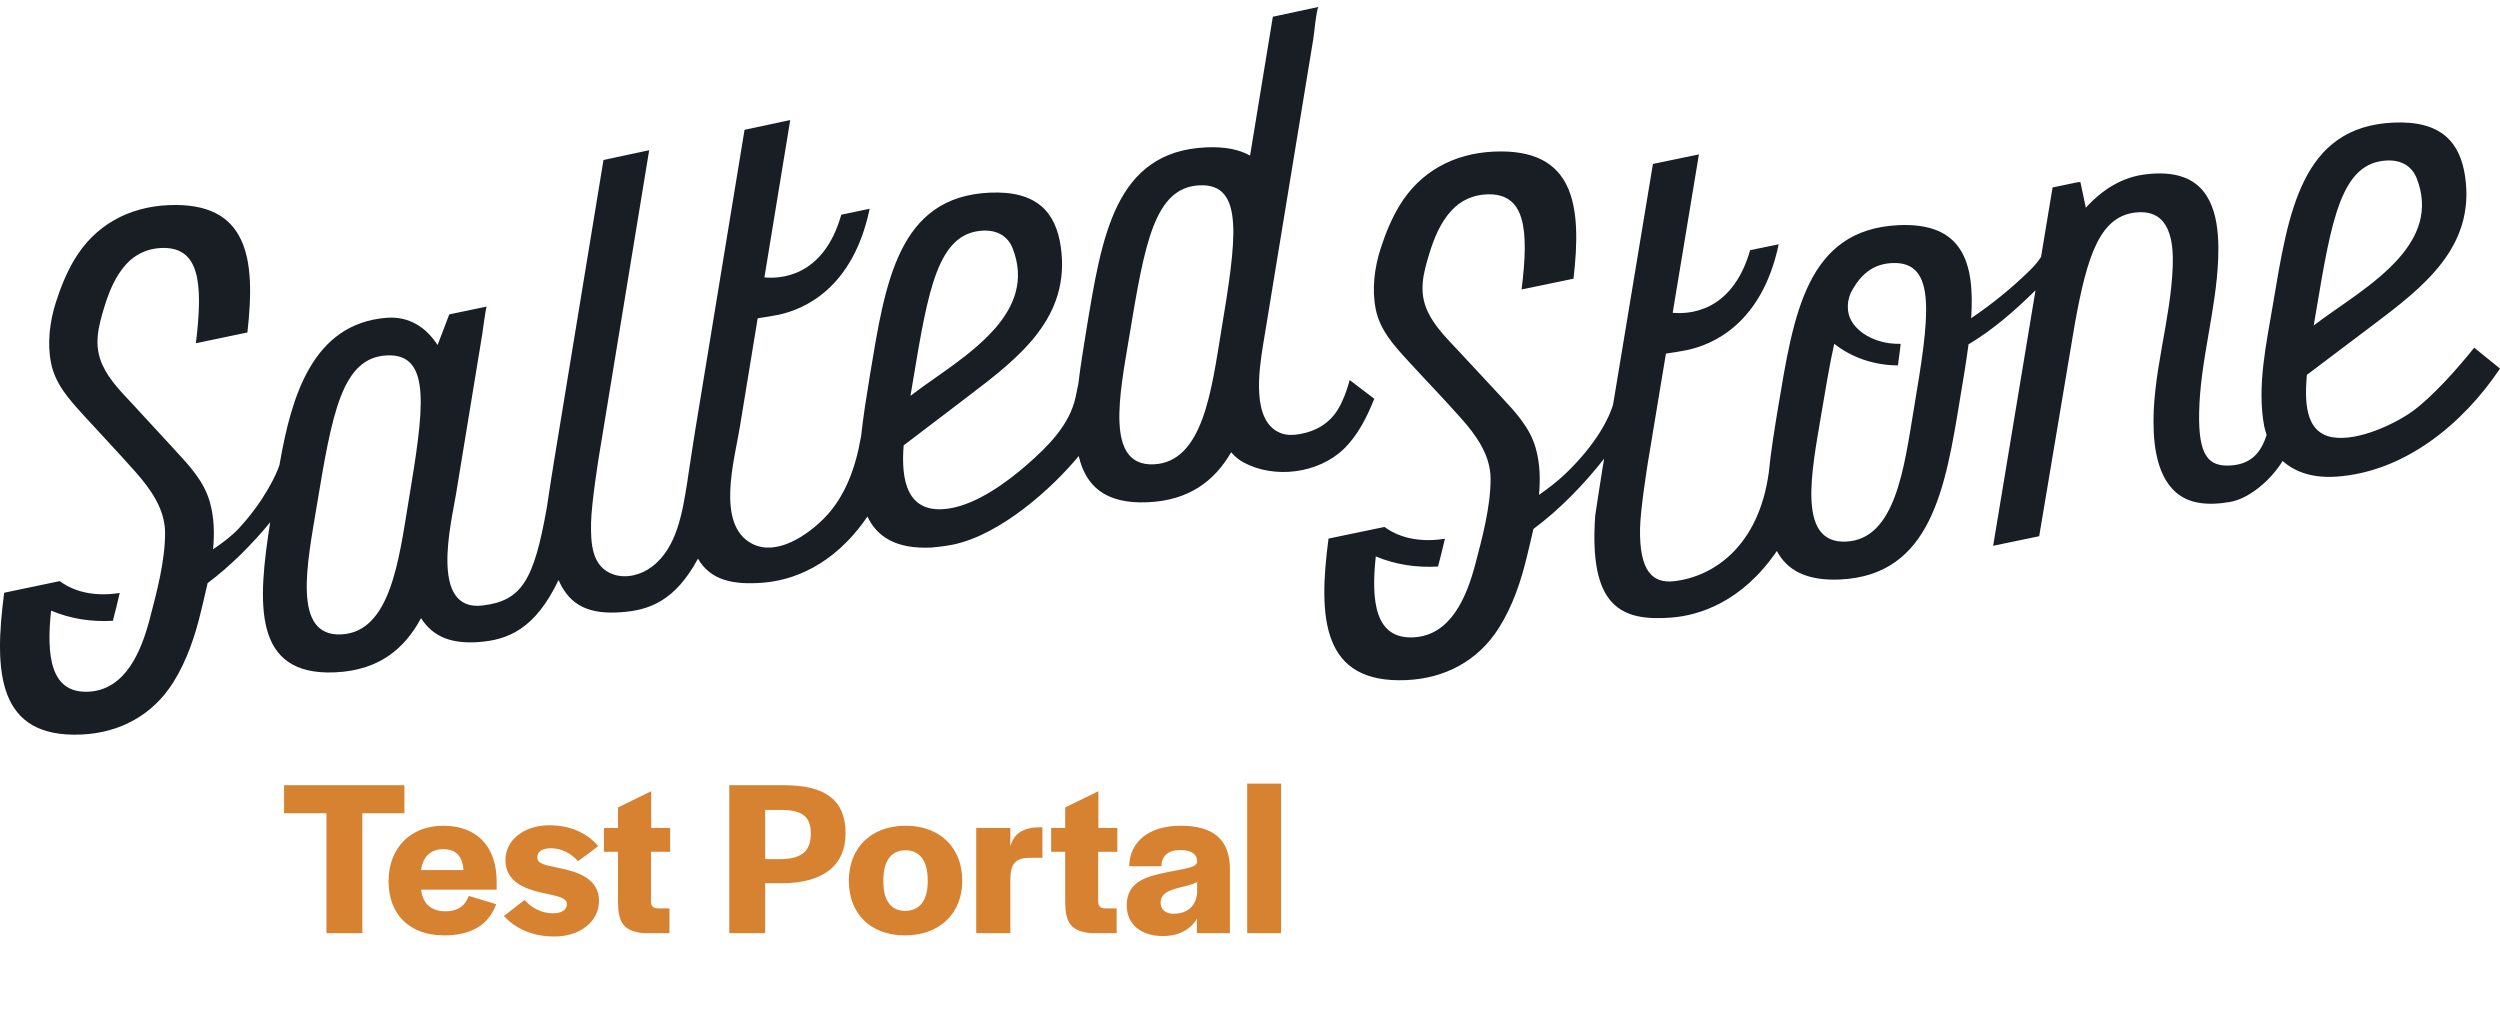
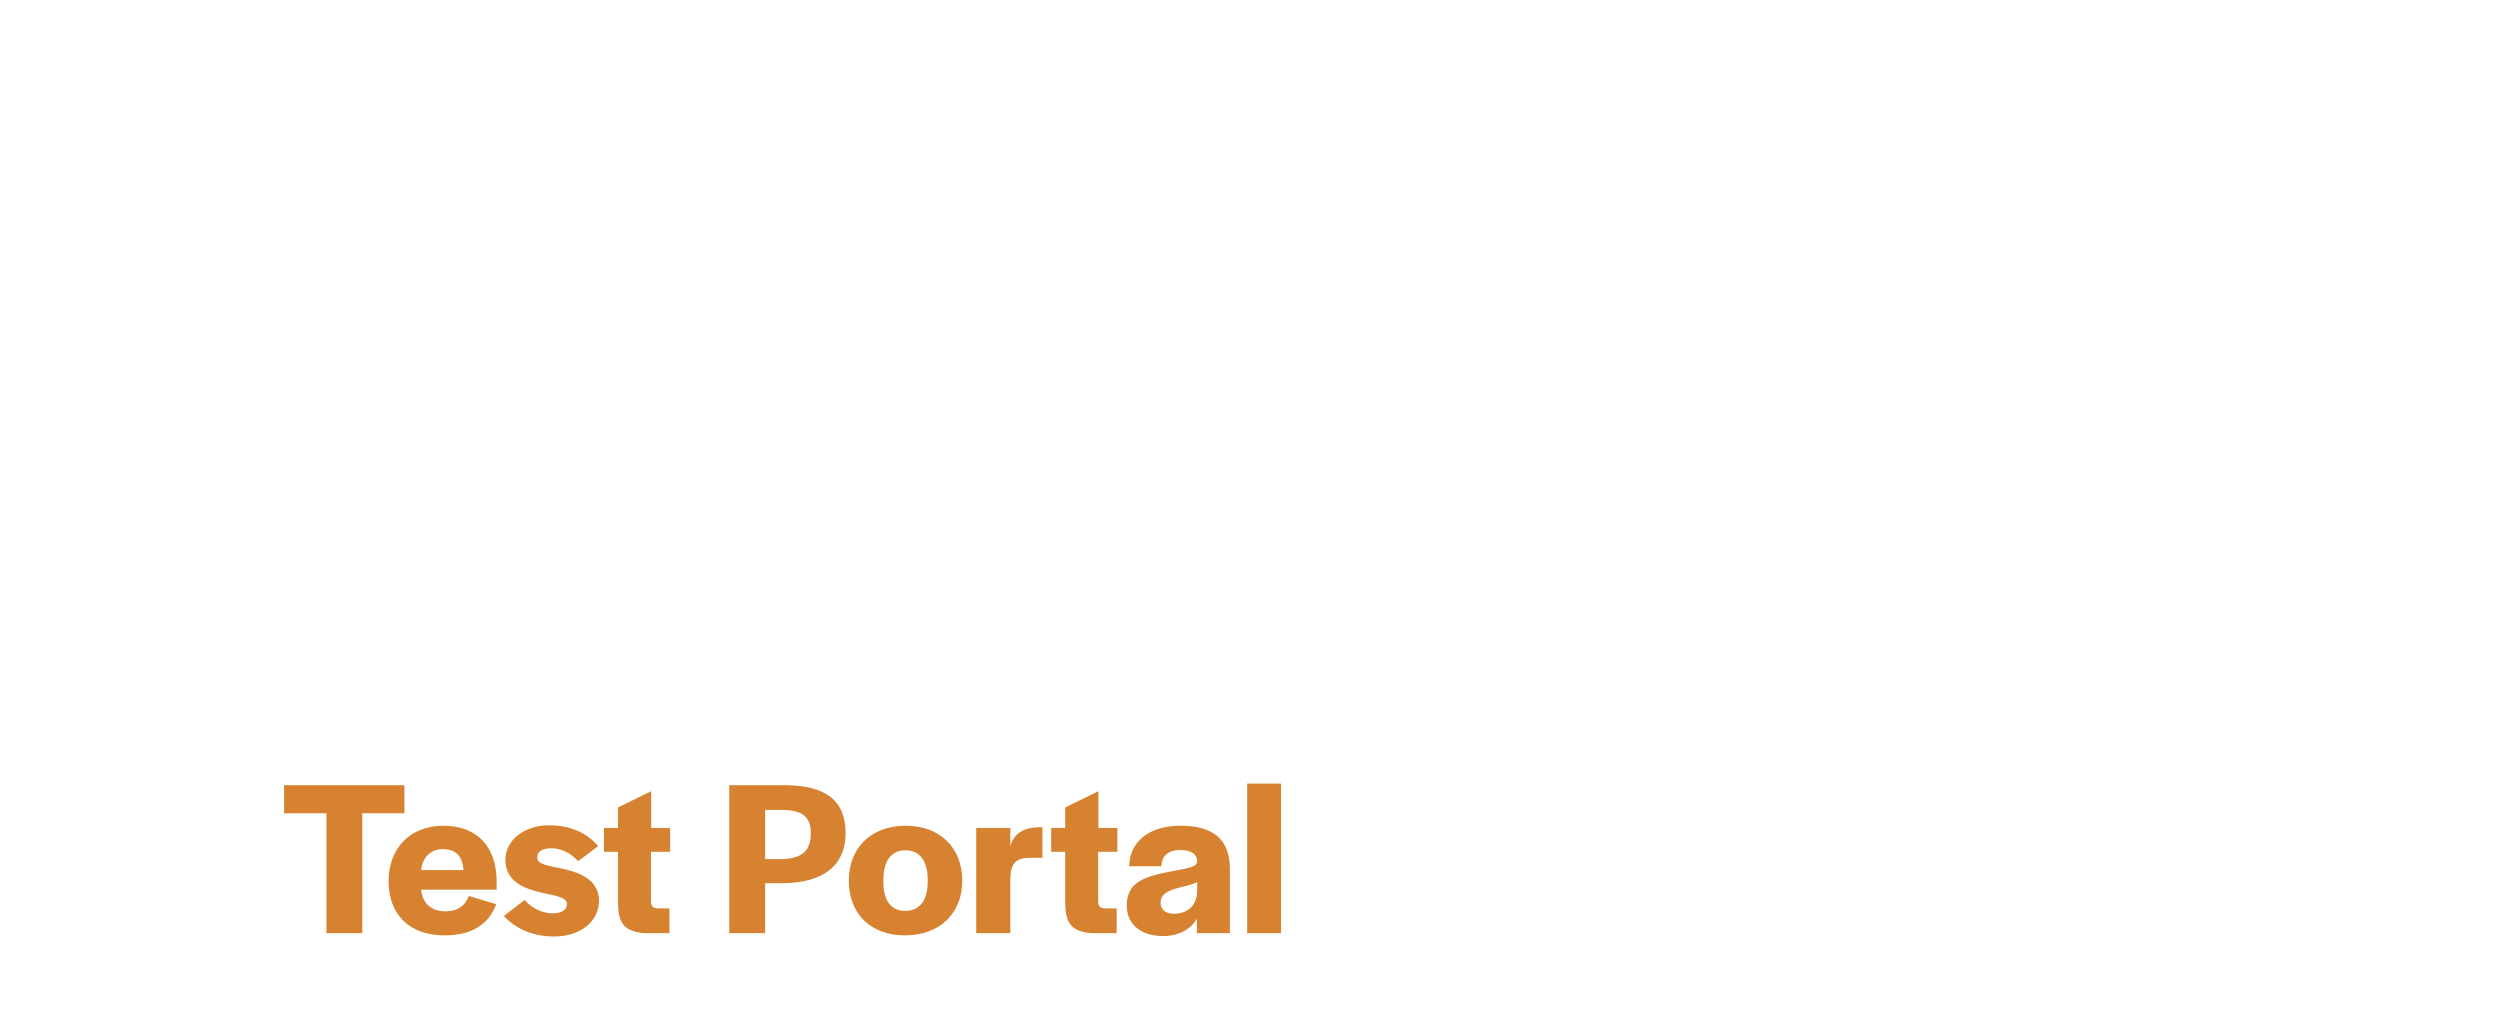
<svg xmlns="http://www.w3.org/2000/svg" width="718" height="291" viewBox="0 0 718 291" fill="none">
  <g clip-path="url(#clip0_285_12)">
-     <path fill-rule="evenodd" clip-rule="evenodd" d="M549.627 117.646C546.858 134.185 544.418 154.915 530.176 155.547C515.933 156.179 520.332 135.363 523.097 118.824C524.366 111.236 525.507 104.521 526.789 98.743C532.135 102.922 538.54 104.904 545.074 104.943C545.392 102.763 545.653 100.717 545.876 98.756C544.808 98.769 543.745 98.726 542.691 98.584C539.128 98.12 535.389 96.576 532.954 93.851C531.736 92.488 530.909 90.807 530.737 88.972C530.575 87.273 530.832 85.825 531.522 84.148C534.27 78.817 537.936 75.795 543.428 75.55C556.556 74.969 554.056 91.216 549.627 117.646ZM665.197 89.363C669.626 62.932 672.404 46.677 685.532 46.093C689.416 45.921 692.649 47.524 694.098 51.26C697.614 60.305 694.557 67.764 688.979 74.123C682.231 81.814 671.795 87.892 664.837 93.219C664.725 93.305 664.61 93.391 664.498 93.477C664.738 92.088 664.97 90.708 665.197 89.363ZM710.591 99.848C705.781 105.931 698.351 114.168 692.842 118.141C687.993 121.636 677.317 126.816 669.943 125.587C661.63 124.194 661.986 114.465 662.53 107.668C668.897 102.866 675.259 98.068 681.622 93.266C695.929 82.471 710.892 71.006 707.993 50.774C706.574 40.891 701.155 34.597 687.427 35.207C660.897 36.385 657.227 60.959 652.798 87.389C650.916 98.619 648.146 110.966 650.269 122.345C650.44 123.261 650.714 124.069 650.972 124.894C649.287 130.298 646.247 133.372 640.532 133.686C634.302 134.034 631.357 130.956 631.593 118.497C631.876 103.58 636.502 89.174 637.064 74.282C637.376 65.795 636.579 54.583 627.396 51.007C623.863 49.631 619.897 49.631 616.188 50.074C609.573 50.856 603.875 54.347 599.056 59.652L597.491 52.288L596.805 52.318L589.495 53.835L586.186 73.8C585.29 75.18 584.303 76.341 583.026 77.596C577.881 82.652 572.115 87.342 566.121 91.379C567.188 75.412 563.707 63.848 545.327 64.665C518.797 65.843 515.127 90.42 510.698 116.847C509.639 123.317 508.572 129.752 507.993 135.75H507.989C505.112 156.647 492.434 165.534 480.884 166.909C474.689 167.649 470.787 164.179 471.023 151.721C471.13 146.02 473.283 132.775 473.283 132.775L478.453 101.559C480.387 101.271 482.874 100.884 484.408 100.566C491.83 99.027 506.025 93.06 510.844 70.154L502.634 71.857C497.386 90.205 484.383 90.201 480.395 89.836L487.928 44.343L474.723 47.081L463.267 116.253C462.213 119.77 458.766 127.268 449.561 136.089C447.233 138.316 444.648 140.264 441.994 142.129C442.418 137.598 442.302 133.067 441.046 128.665C439.318 122.599 435.057 118.179 430.881 113.687C426.988 109.495 423.091 105.304 419.198 101.112C415.824 97.479 412.107 93.954 409.993 89.38C407.399 83.757 408.75 78.559 410.469 72.936C411.837 68.456 413.667 63.942 416.878 60.452C419.511 57.588 423.022 55.998 426.902 55.826C437.989 55.331 439.194 65.486 437.003 83.138L451.91 80.042C454.388 58.831 452.155 42.511 429.042 43.539C417.599 44.046 407.828 49.239 401.868 59.157C399.553 63.009 397.855 67.21 396.488 71.479C394.747 76.913 393.963 83.069 395.112 88.812C396.321 94.827 400.355 99.225 404.359 103.597C409.376 109.078 414.546 114.431 419.489 119.976C423.85 124.864 428.064 130.599 428.094 137.443C428.137 145.405 425.689 154.541 423.661 162.21C421.273 171.221 416.741 182.566 405.89 183.048C394.889 183.538 393.752 172.683 395.124 159.803C400.754 162.163 406.867 163.079 412.998 162.709C413.671 160.173 414.345 157.49 414.983 154.747C408.771 155.671 402.597 154.971 397.624 151.342L396.226 151.63L393.242 152.249L385.499 153.857L381.551 154.678C378.532 177.463 379.583 196.409 403.905 195.326C414.953 194.84 424.476 189.81 430.448 180.391C434.448 174.089 436.836 166.918 438.564 159.695C439.173 157.155 439.82 154.554 440.399 151.918C447.897 146.364 454.911 139.129 460.704 131.734L460.266 134.361C460.266 134.361 458.183 147.546 458.148 148.036C456.288 174.239 465.505 178.469 479.902 177.382C488.087 176.763 500.349 172.855 510.313 158.247C513.211 163.694 518.724 166.862 528.418 166.432C554.669 165.263 558.738 140.109 562.923 114.529C563.819 109.173 564.715 103.898 565.358 98.894C572.333 94.762 578.854 89.049 584.599 83.374L572.432 156.746L585.654 154.003L595.884 93.043C599.459 73.293 603.138 61.453 614.293 60.959C623.181 60.563 624.244 69.312 624.013 76.337C623.477 92.273 617.83 108.046 618.546 123.931C618.932 132.482 621.415 142.392 630.997 144.309C634.11 144.932 637.364 144.683 640.472 144.159C645.497 143.316 651.829 138.458 655.581 132.383C659.379 135.84 664.747 137.314 670.938 136.897C690.647 135.573 707.415 121.679 718 105.854L710.591 99.848Z" fill="#191E25" />
    <path fill-rule="evenodd" clip-rule="evenodd" d="M331.366 133.352C317.225 133.985 321.592 113.135 324.338 96.569C328.735 70.091 331.498 53.809 344.527 53.224C357.561 52.642 355.075 68.915 350.683 95.389C347.933 111.955 345.506 132.719 331.366 133.352ZM117.294 144.234C114.544 160.804 112.126 181.563 97.981 182.201C83.84 182.834 88.208 161.979 90.953 145.418C95.355 118.939 98.113 102.658 111.143 102.072C124.177 101.491 121.691 117.76 117.294 144.234ZM262.178 109.578C266.575 83.104 269.333 66.818 282.363 66.237C286.224 66.065 289.433 67.671 290.872 71.409C294.358 80.469 291.323 87.944 285.785 94.313C279.09 102.016 268.729 108.105 261.816 113.441C261.705 113.527 261.595 113.613 261.484 113.699C261.718 112.308 261.952 110.926 262.178 109.578ZM394.692 114.521L387.613 109.143C387.507 109.518 387.43 109.897 387.32 110.267C386.558 112.769 385.643 115.266 384.297 117.51C381.841 121.592 377.964 123.844 373.354 124.662C371.557 124.99 369.625 125.067 367.888 124.408C359.273 121.157 361.605 106.241 362.771 98.955C363.146 96.737 363.516 94.507 363.878 92.267C364.406 89.107 364.93 85.972 365.406 82.901C368.139 66.233 370.876 49.563 373.613 32.895C374.809 25.6 376.005 18.305 377.206 11.015C377.308 10.378 378.151 2.11 378.687 1.994L365.56 4.801L359.017 44.685C355.935 42.945 351.836 42.08 346.409 42.321C320.069 43.501 316.425 68.114 312.028 94.593C311.168 99.898 310.304 105.186 309.699 110.232L308.942 113.906C307.273 121.975 300.96 128.215 295.022 133.408C289.084 138.597 280.643 144.729 272.747 146.012C260.301 148.032 258.751 137.658 259.534 127.913C265.847 123.103 272.164 118.294 278.485 113.488C292.685 102.675 307.545 91.191 304.664 70.926C303.255 61.026 297.879 54.718 284.249 55.329C257.908 56.509 254.26 81.127 249.868 107.601C248.867 113.751 247.867 119.874 247.275 125.618L247.233 125.627C245.798 134.007 242.823 142.593 236.783 148.746C231.887 153.733 223.097 159.77 216.07 156.196C205.466 150.805 210.979 131.974 212.477 122.677L217.606 91.41C219.53 91.126 221.999 90.739 223.519 90.416C230.891 88.874 244.985 82.901 249.765 59.954L241.618 61.659C236.408 80.038 223.498 80.038 219.539 79.668L226.954 34.471L213.835 37.274L199.554 124.27C199.554 124.27 197.485 137.473 197.451 137.968C197.447 138.016 197.447 138.059 197.442 138.106C196.029 146.847 194.552 157.273 187.205 162.78C184.115 165.101 179.977 166.203 176.308 165.019C169.859 162.939 169.646 155.843 169.753 150.116C169.863 144.402 172 131.139 172 131.139L186.443 43.139L173.32 45.946L159.073 132.728C159.073 132.728 157.408 143.101 157.042 145.792C153.348 166.755 149.806 172.551 138.585 173.898C123.189 175.75 129.638 150.004 130.958 141.96C133.473 126.622 135.993 111.279 138.509 95.941C138.577 95.505 139.411 89.107 139.752 88.047L129.029 90.291L125.671 99.093C122.436 94.08 117.553 90.747 110.981 91.273C89.689 92.969 83.704 114.082 80.41 132.71H80.401L80.405 132.728L80.269 133.524C79.511 135.974 76.004 143.713 68.716 151.619C66.524 153.996 63.894 155.916 61.195 157.755C61.625 153.186 61.519 148.622 60.267 144.186C58.552 138.106 54.316 133.679 50.17 129.179C46.305 124.981 42.44 120.787 38.571 116.584C35.221 112.95 31.535 109.414 29.436 104.833C26.856 99.204 28.201 93.994 29.908 88.362C31.266 83.875 33.08 79.353 36.268 75.857C38.886 72.989 42.368 71.396 46.22 71.223C57.232 70.732 58.428 80.899 56.253 98.58L71.049 95.484C73.51 74.233 71.292 57.892 48.344 58.916C36.987 59.429 27.282 64.631 21.365 74.565C19.067 78.419 17.385 82.626 16.023 86.902C14.295 92.349 13.52 98.511 14.661 104.264C15.857 110.293 19.863 114.694 23.838 119.077C28.823 124.563 33.952 129.929 38.864 135.484C43.189 140.375 47.373 146.12 47.408 152.979C47.45 160.95 45.02 170.1 43.002 177.783C40.631 186.813 36.136 198.172 25.358 198.659C14.435 199.145 13.307 188.272 14.67 175.371C20.263 177.74 26.333 178.652 32.42 178.286C33.084 175.742 33.752 173.054 34.386 170.311C28.218 171.233 22.093 170.531 17.155 166.897L5.113 169.416L1.197 170.238C-1.8 193.061 -0.757 212.038 23.387 210.957C34.361 210.466 43.811 205.432 49.745 195.998C53.712 189.685 56.087 182.502 57.802 175.264C58.407 172.723 59.045 170.113 59.624 167.474C66.145 162.599 72.301 156.433 77.592 150C73.974 173.184 72.407 194.167 96.236 193.099C108.691 192.54 116.11 186.49 120.92 177.533C124.436 183.053 129.923 184.978 137.611 184.393C145.783 183.768 153.692 180.754 160.409 166.578C163.759 174.273 169.617 176.499 178.568 175.819C186.315 175.229 193.837 172.74 200.452 160.446C204.121 166.772 210.698 167.995 219.049 167.357C227.145 166.742 239.256 162.849 249.131 148.346C251.902 154.241 257.423 157.712 267.46 157.26C267.46 157.26 271.125 156.954 273.782 156.398C287.445 153.539 302.318 140.104 309.806 130.966C311.772 139.458 317.302 144.802 329.621 144.251C341.497 143.721 348.771 138.171 353.594 129.894C354.565 131.027 355.705 132.034 357.144 132.809C366.041 137.606 378.653 136.013 385.979 128.895C390.014 124.972 392.594 119.779 394.692 114.521Z" fill="#191E25" />
  </g>
  <path d="M93.752 268L93.752 233.568H81.593V225.504H116.153V233.568H104.057L104.057 268H93.752ZM127.53 268.64C117.61 268.64 111.594 262.624 111.594 253.088C111.594 243.552 117.866 237.152 127.338 237.152C137.002 237.152 142.634 243.168 142.634 253.152V255.52H120.938C121.386 259.616 124.01 261.728 127.914 261.728C131.818 261.728 133.738 259.808 134.634 257.312L142.506 259.68C140.458 265.184 135.978 268.64 127.53 268.64ZM120.938 249.888H133.098C132.842 245.856 130.922 243.872 127.21 243.872C123.818 243.872 121.386 246.048 120.938 249.888ZM159.237 268.96C152.645 268.96 147.909 266.528 144.709 263.072L150.661 258.464C152.645 260.768 155.589 262.304 158.789 262.304C161.285 262.304 162.821 261.344 162.821 259.616C162.821 257.76 159.812 257.312 155.781 256.416C150.725 255.328 145.157 253.216 145.157 247.008C145.157 241.248 150.533 237.024 157.701 237.024C164.101 237.024 168.709 239.392 171.781 242.976C171.781 243.104 166.021 247.328 166.021 247.328C163.973 245.024 161.221 243.616 158.213 243.616C155.781 243.616 154.309 244.576 154.309 246.176C154.309 248.032 156.037 248.352 160.645 249.312C165.829 250.336 172.037 252.32 172.037 258.72C172.037 264.672 166.597 268.96 159.237 268.96ZM185.101 268C178.829 267.552 177.613 264.672 177.485 259.296V244.64H173.453V237.792H177.485V231.904L187.021 227.232V237.792H192.461V244.64H186.957V258.912C186.957 260.256 187.597 260.832 188.941 260.896H192.269V268H185.101ZM209.444 268V225.504L225.124 225.504C237.284 225.504 242.852 229.984 242.852 239.328C242.852 248.224 236.836 253.664 224.484 253.664H219.748V268H209.444ZM219.748 246.752H224.292C230.628 246.624 232.868 244.128 232.868 239.328C232.868 234.592 230.436 232.608 224.356 232.608H219.748V246.752ZM259.911 268.64C249.991 268.64 243.783 262.368 243.783 252.96C243.783 243.488 250.183 237.152 260.103 237.152C270.023 237.152 276.359 243.488 276.359 252.96C276.359 262.304 269.895 268.64 259.911 268.64ZM259.975 261.6C264.071 261.6 266.439 258.656 266.439 253.216V252.768C266.439 247.2 264.135 244.192 260.039 244.192C256.007 244.192 253.703 247.2 253.703 252.768V253.216C253.703 258.72 255.943 261.6 259.975 261.6ZM280.374 268V237.792H290.166V243.04C291.126 239.712 293.494 237.6 298.678 237.6H299.382V246.368H295.798C291.318 246.368 290.166 248.352 290.166 252.896V268H280.374ZM313.538 268C307.266 267.552 306.05 264.672 305.922 259.296V244.64H301.89V237.792H305.922V231.904L315.458 227.232V237.792H320.898V244.64H315.394V258.912C315.394 260.256 316.034 260.832 317.378 260.896H320.706V268H313.538ZM333.964 268.832C327.628 268.832 323.596 265.376 323.596 260.064C323.596 253.28 328.972 251.744 335.372 250.464C340.62 249.376 343.628 249.184 343.82 247.52V247.328C343.82 245.472 342.348 244.128 338.956 244.128C335.5 244.128 333.772 245.856 333.58 248.288V248.8H324.299C324.428 241.76 329.932 237.152 339.083 237.152C348.172 237.152 353.228 240.864 353.228 249.568V268H343.756V263.84C341.964 266.912 338.572 268.832 333.964 268.832ZM337.1 262.432C340.236 262.432 343.5 260.832 343.82 256.352V253.344C342.348 254.112 340.172 254.56 338.124 255.072C335.436 255.84 333.324 256.736 333.324 259.296C333.324 261.152 334.668 262.432 337.1 262.432ZM358.19 268V225.056H367.918V268H358.19Z" fill="#D68231" />
  <defs>
    <clipPath id="clip0_285_12">
-       <rect width="718" height="211" fill="white" />
-     </clipPath>
+       </clipPath>
  </defs>
</svg>